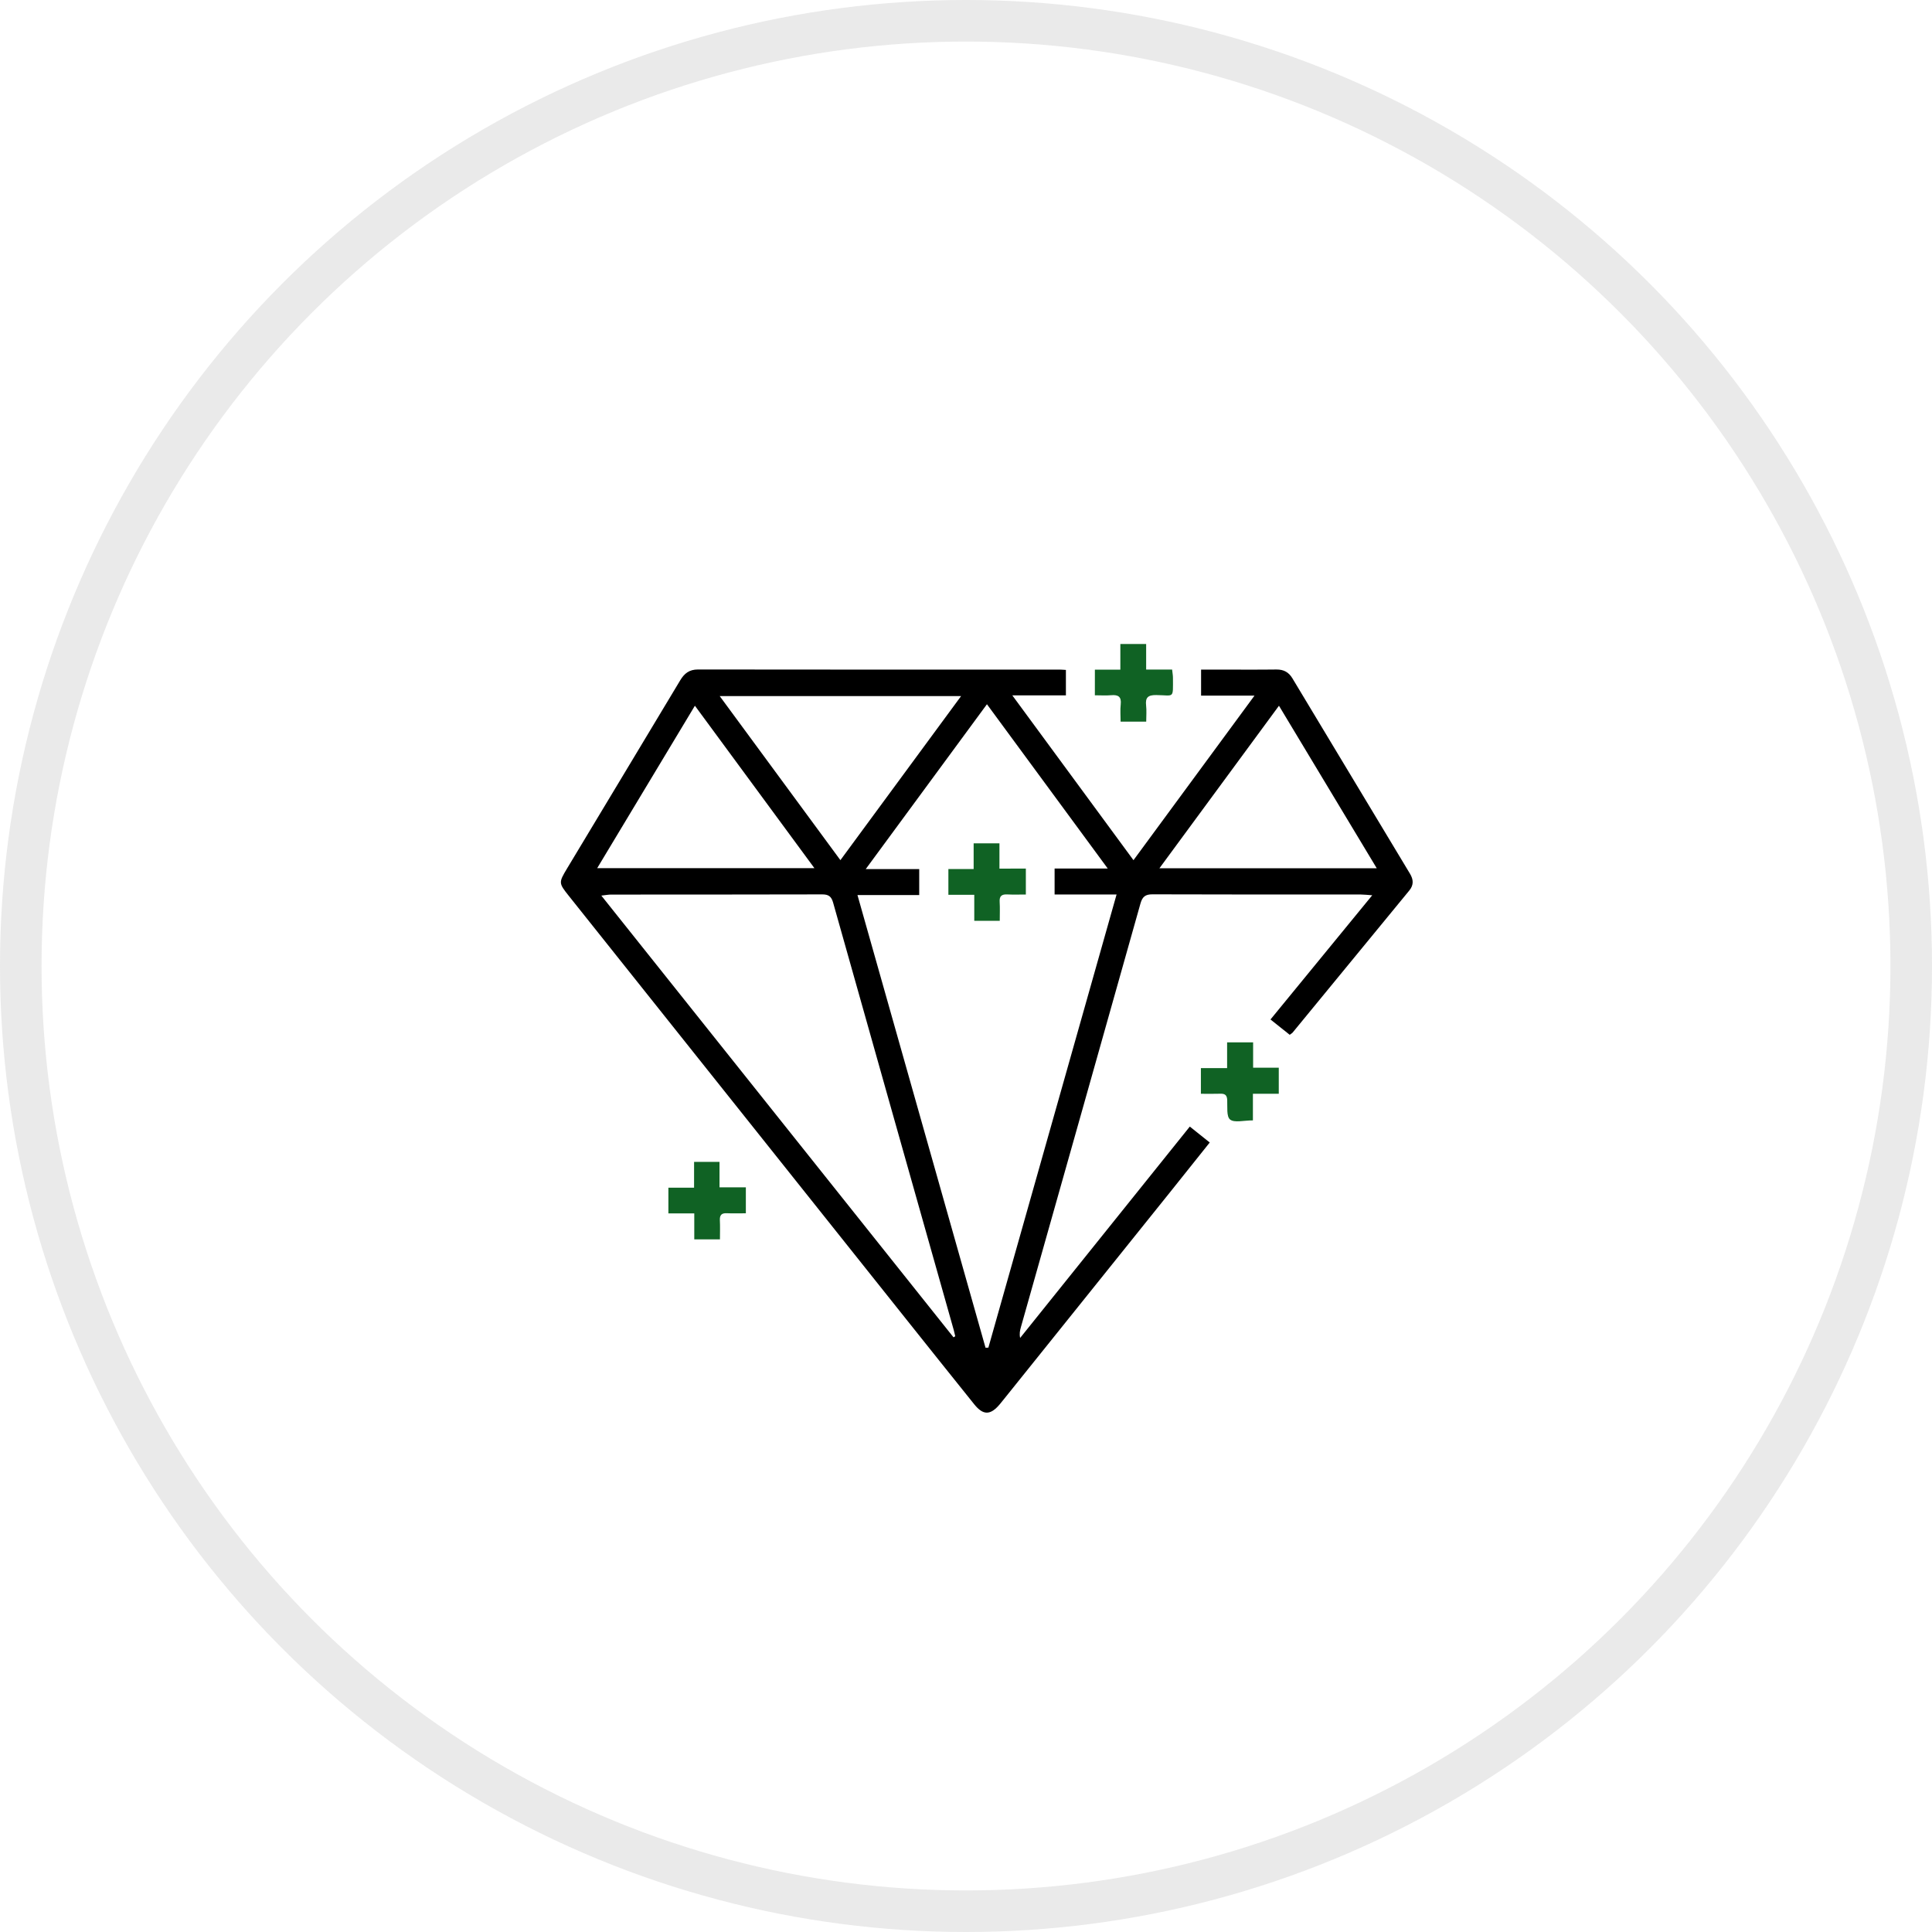
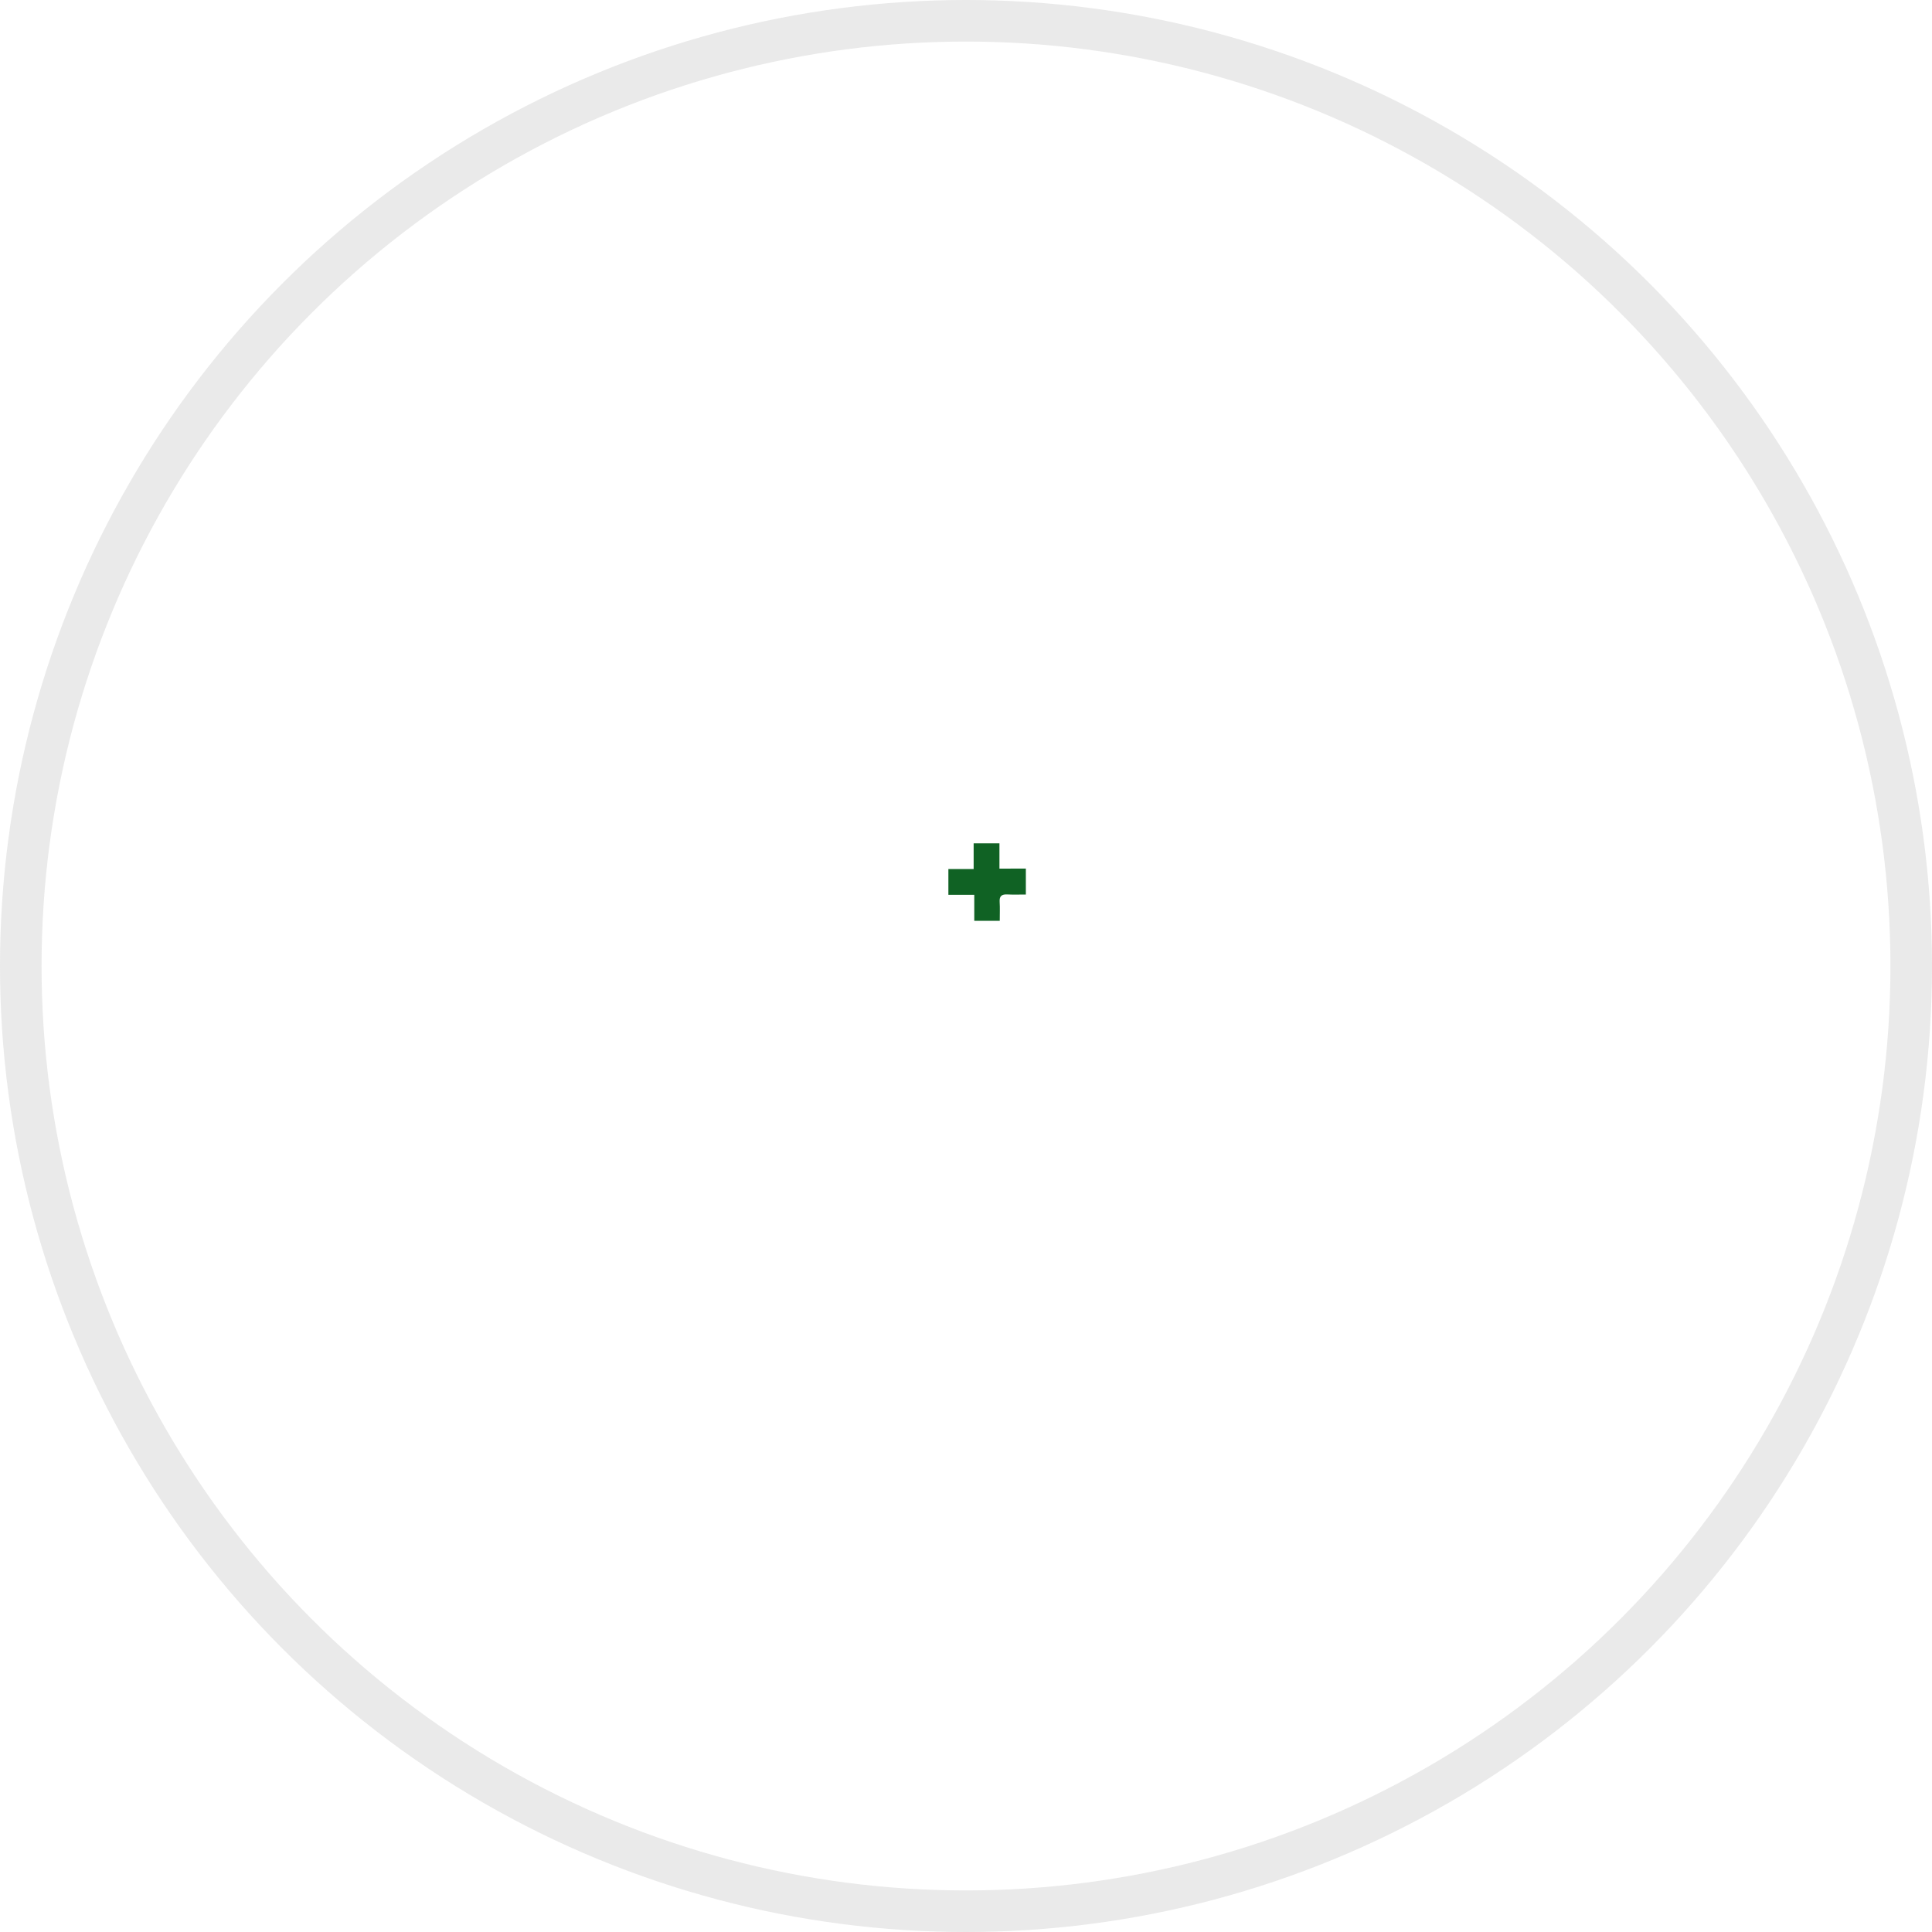
<svg xmlns="http://www.w3.org/2000/svg" fill="none" version="1.1" width="93" height="93" viewBox="0 0 93 93">
  <defs>
    <clipPath id="master_svg0_198_19441">
      <rect x="27" y="31" width="41" height="37" rx="0" />
    </clipPath>
  </defs>
  <g>
    <g style="opacity:0.5;">
      <ellipse cx="46.5" cy="46.5" rx="45.5" ry="45.5" fill-opacity="0" stroke-opacity="0.5" stroke="#AAAAAA" fill="none" stroke-width="2" />
    </g>
    <g clip-path="url(#master_svg0_198_19441)">
      <g>
-         <path d="M51.309,32.248C51.309,32.659,51.309,33.035,51.309,33.472C50.48,33.472,49.674,33.472,48.729,33.472C50.711,36.167,52.614,38.755,54.562,41.406C56.512,38.755,58.417,36.164,60.388,33.484C59.465,33.484,58.657,33.484,57.816,33.484C57.816,33.057,57.816,32.679,57.816,32.232C58.11,32.232,58.415,32.232,58.721,32.232C59.627,32.232,60.535,32.24,61.441,32.228C61.79,32.224,62.034,32.355,62.212,32.652C64.095,35.787,65.98,38.921,67.869,42.053C68.044,42.342,68.056,42.601,67.838,42.867C65.966,45.146,64.095,47.425,62.223,49.704C62.196,49.737,62.154,49.757,62.083,49.812C61.791,49.579,61.495,49.344,61.157,49.074C62.782,47.091,64.387,45.132,66.055,43.095C65.798,43.078,65.656,43.059,65.514,43.059C62.169,43.057,58.825,43.063,55.479,43.05C55.131,43.048,54.99,43.166,54.898,43.492C52.985,50.296,51.06,57.096,49.139,63.897C49.097,64.049,49.064,64.204,49.106,64.404C51.817,61.027,54.529,57.65,57.273,54.23C57.601,54.492,57.898,54.728,58.233,54.996C57.576,55.818,56.943,56.615,56.306,57.409C53.653,60.714,51.001,64.019,48.347,67.324C48.273,67.416,48.199,67.509,48.123,67.6C47.676,68.13,47.328,68.136,46.896,67.598C45.8,66.235,44.71,64.868,43.62,63.501C38.208,56.71,32.796,49.92,27.385,43.13C26.889,42.508,26.887,42.487,27.296,41.807C29.112,38.786,30.932,35.768,32.744,32.747C32.943,32.415,33.18,32.227,33.596,32.227C39.409,32.236,45.222,32.232,51.035,32.233C51.109,32.233,51.183,32.241,51.309,32.248ZM47.508,33.9C45.554,36.558,43.65,39.147,41.674,41.834C42.621,41.834,43.443,41.834,44.248,41.834C44.248,42.27,44.248,42.647,44.248,43.086C43.261,43.086,42.305,43.086,41.276,43.086C43.345,50.4,45.392,57.637,47.44,64.875C47.485,64.874,47.531,64.872,47.577,64.871C49.625,57.632,51.672,50.392,53.748,43.058C52.692,43.058,51.726,43.058,50.765,43.058C50.765,42.604,50.765,42.228,50.765,41.809C51.605,41.809,52.414,41.809,53.324,41.809C51.368,39.149,49.47,36.567,47.508,33.9ZM45.899,64.374C45.927,64.357,45.954,64.34,45.983,64.323C45.96,64.226,45.939,64.126,45.912,64.03C43.974,57.17,42.036,50.312,40.104,43.451C40.022,43.161,39.894,43.052,39.58,43.053C36.19,43.063,32.8,43.059,29.41,43.062C29.287,43.062,29.163,43.087,28.946,43.111C34.637,50.248,40.267,57.311,45.899,64.374ZM46.263,33.508C42.343,33.508,38.542,33.508,34.645,33.508C36.602,36.169,38.507,38.758,40.454,41.405C42.401,38.757,44.3,36.176,46.263,33.508ZM39.203,41.79C37.27,39.163,35.383,36.598,33.45,33.971C31.86,36.614,30.317,39.179,28.747,41.79C32.268,41.79,35.692,41.79,39.203,41.79ZM61.565,33.972C59.629,36.603,57.742,39.169,55.811,41.795C59.33,41.795,62.755,41.795,66.272,41.795C64.693,39.17,63.149,36.604,61.565,33.972Z" fill="#000000" fill-opacity="1" style="mix-blend-mode:passthrough" />
-       </g>
+         </g>
      <g>
-         <path d="M60.311,53.932C59.865,53.931,59.425,54.057,59.214,53.892C59.031,53.749,59.089,53.279,59.074,52.951C59.063,52.719,58.968,52.641,58.748,52.648C58.442,52.658,58.135,52.651,57.807,52.651C57.807,52.214,57.807,51.838,57.807,51.416C58.219,51.416,58.614,51.416,59.069,51.416C59.069,50.982,59.069,50.592,59.069,50.176C59.509,50.176,59.886,50.176,60.321,50.176C60.321,50.582,60.321,50.971,60.321,51.395C60.756,51.395,61.137,51.395,61.556,51.395C61.556,51.817,61.556,52.203,61.556,52.651C61.155,52.651,60.764,52.651,60.311,52.651C60.311,53.116,60.311,53.52,60.311,53.932Z" fill="#106224" fill-opacity="1" style="mix-blend-mode:passthrough" />
-       </g>
+         </g>
      <g>
-         <path d="M52.704,32.235C53.114,32.235,53.495,32.235,53.93,32.235C53.93,31.809,53.93,31.42,53.93,31C54.361,31,54.738,31,55.172,31C55.172,31.399,55.172,31.79,55.172,32.231C55.62,32.231,56.012,32.231,56.422,32.231C56.44,32.396,56.462,32.511,56.462,32.625C56.463,33.661,56.535,33.468,55.66,33.458C55.258,33.452,55.126,33.578,55.17,33.963C55.198,34.209,55.175,34.459,55.175,34.738C54.758,34.738,54.38,34.738,53.942,34.738C53.942,34.455,53.917,34.177,53.948,33.904C53.988,33.537,53.828,33.436,53.49,33.465C53.242,33.487,52.99,33.469,52.703,33.469C52.704,33.053,52.704,32.678,52.704,32.235Z" fill="#106224" fill-opacity="1" style="mix-blend-mode:passthrough" />
-       </g>
+         </g>
      <g>
-         <path d="M33.411,55.928C33.845,55.928,34.212,55.928,34.635,55.928C34.635,56.321,34.635,56.71,34.635,57.154C35.08,57.154,35.472,57.154,35.903,57.154C35.903,57.581,35.903,57.956,35.903,58.404C35.598,58.404,35.292,58.415,34.987,58.401C34.735,58.389,34.641,58.489,34.652,58.737C34.667,59.031,34.656,59.326,34.656,59.66C34.242,59.66,33.854,59.66,33.42,59.66C33.42,59.252,33.42,58.86,33.42,58.409C32.986,58.409,32.593,58.409,32.174,58.409C32.174,57.975,32.174,57.599,32.174,57.172C32.588,57.172,32.981,57.172,33.41,57.172C33.411,56.743,33.411,56.364,33.411,55.928Z" fill="#106224" fill-opacity="1" style="mix-blend-mode:passthrough" />
-       </g>
+         </g>
      <g>
-         <path d="M49.381,41.811C49.381,42.26,49.381,42.625,49.381,43.059C49.067,43.059,48.775,43.07,48.484,43.055C48.22,43.042,48.103,43.134,48.12,43.411C48.138,43.703,48.125,43.998,48.125,44.324C47.716,44.324,47.338,44.324,46.898,44.324C46.898,43.925,46.898,43.522,46.898,43.072C46.457,43.072,46.077,43.072,45.652,43.072C45.652,42.64,45.652,42.255,45.652,41.832C46.05,41.832,46.432,41.832,46.868,41.832C46.868,41.407,46.868,41.018,46.868,40.594C47.3,40.594,47.677,40.594,48.11,40.594C48.11,40.979,48.11,41.369,48.11,41.812C48.557,41.811,48.949,41.811,49.381,41.811Z" fill="#106224" fill-opacity="1" style="mix-blend-mode:passthrough" />
+         <path d="M49.381,41.811C49.381,42.26,49.381,42.625,49.381,43.059C49.067,43.059,48.775,43.07,48.484,43.055C48.22,43.042,48.103,43.134,48.12,43.411C48.138,43.703,48.125,43.998,48.125,44.324C47.716,44.324,47.338,44.324,46.898,44.324C46.898,43.925,46.898,43.522,46.898,43.072C46.457,43.072,46.077,43.072,45.652,43.072C45.652,42.64,45.652,42.255,45.652,41.832C46.05,41.832,46.432,41.832,46.868,41.832C46.868,41.407,46.868,41.018,46.868,40.594C47.3,40.594,47.677,40.594,48.11,40.594C48.11,40.979,48.11,41.369,48.11,41.812C48.557,41.811,48.949,41.811,49.381,41.811" fill="#106224" fill-opacity="1" style="mix-blend-mode:passthrough" />
      </g>
    </g>
  </g>
</svg>